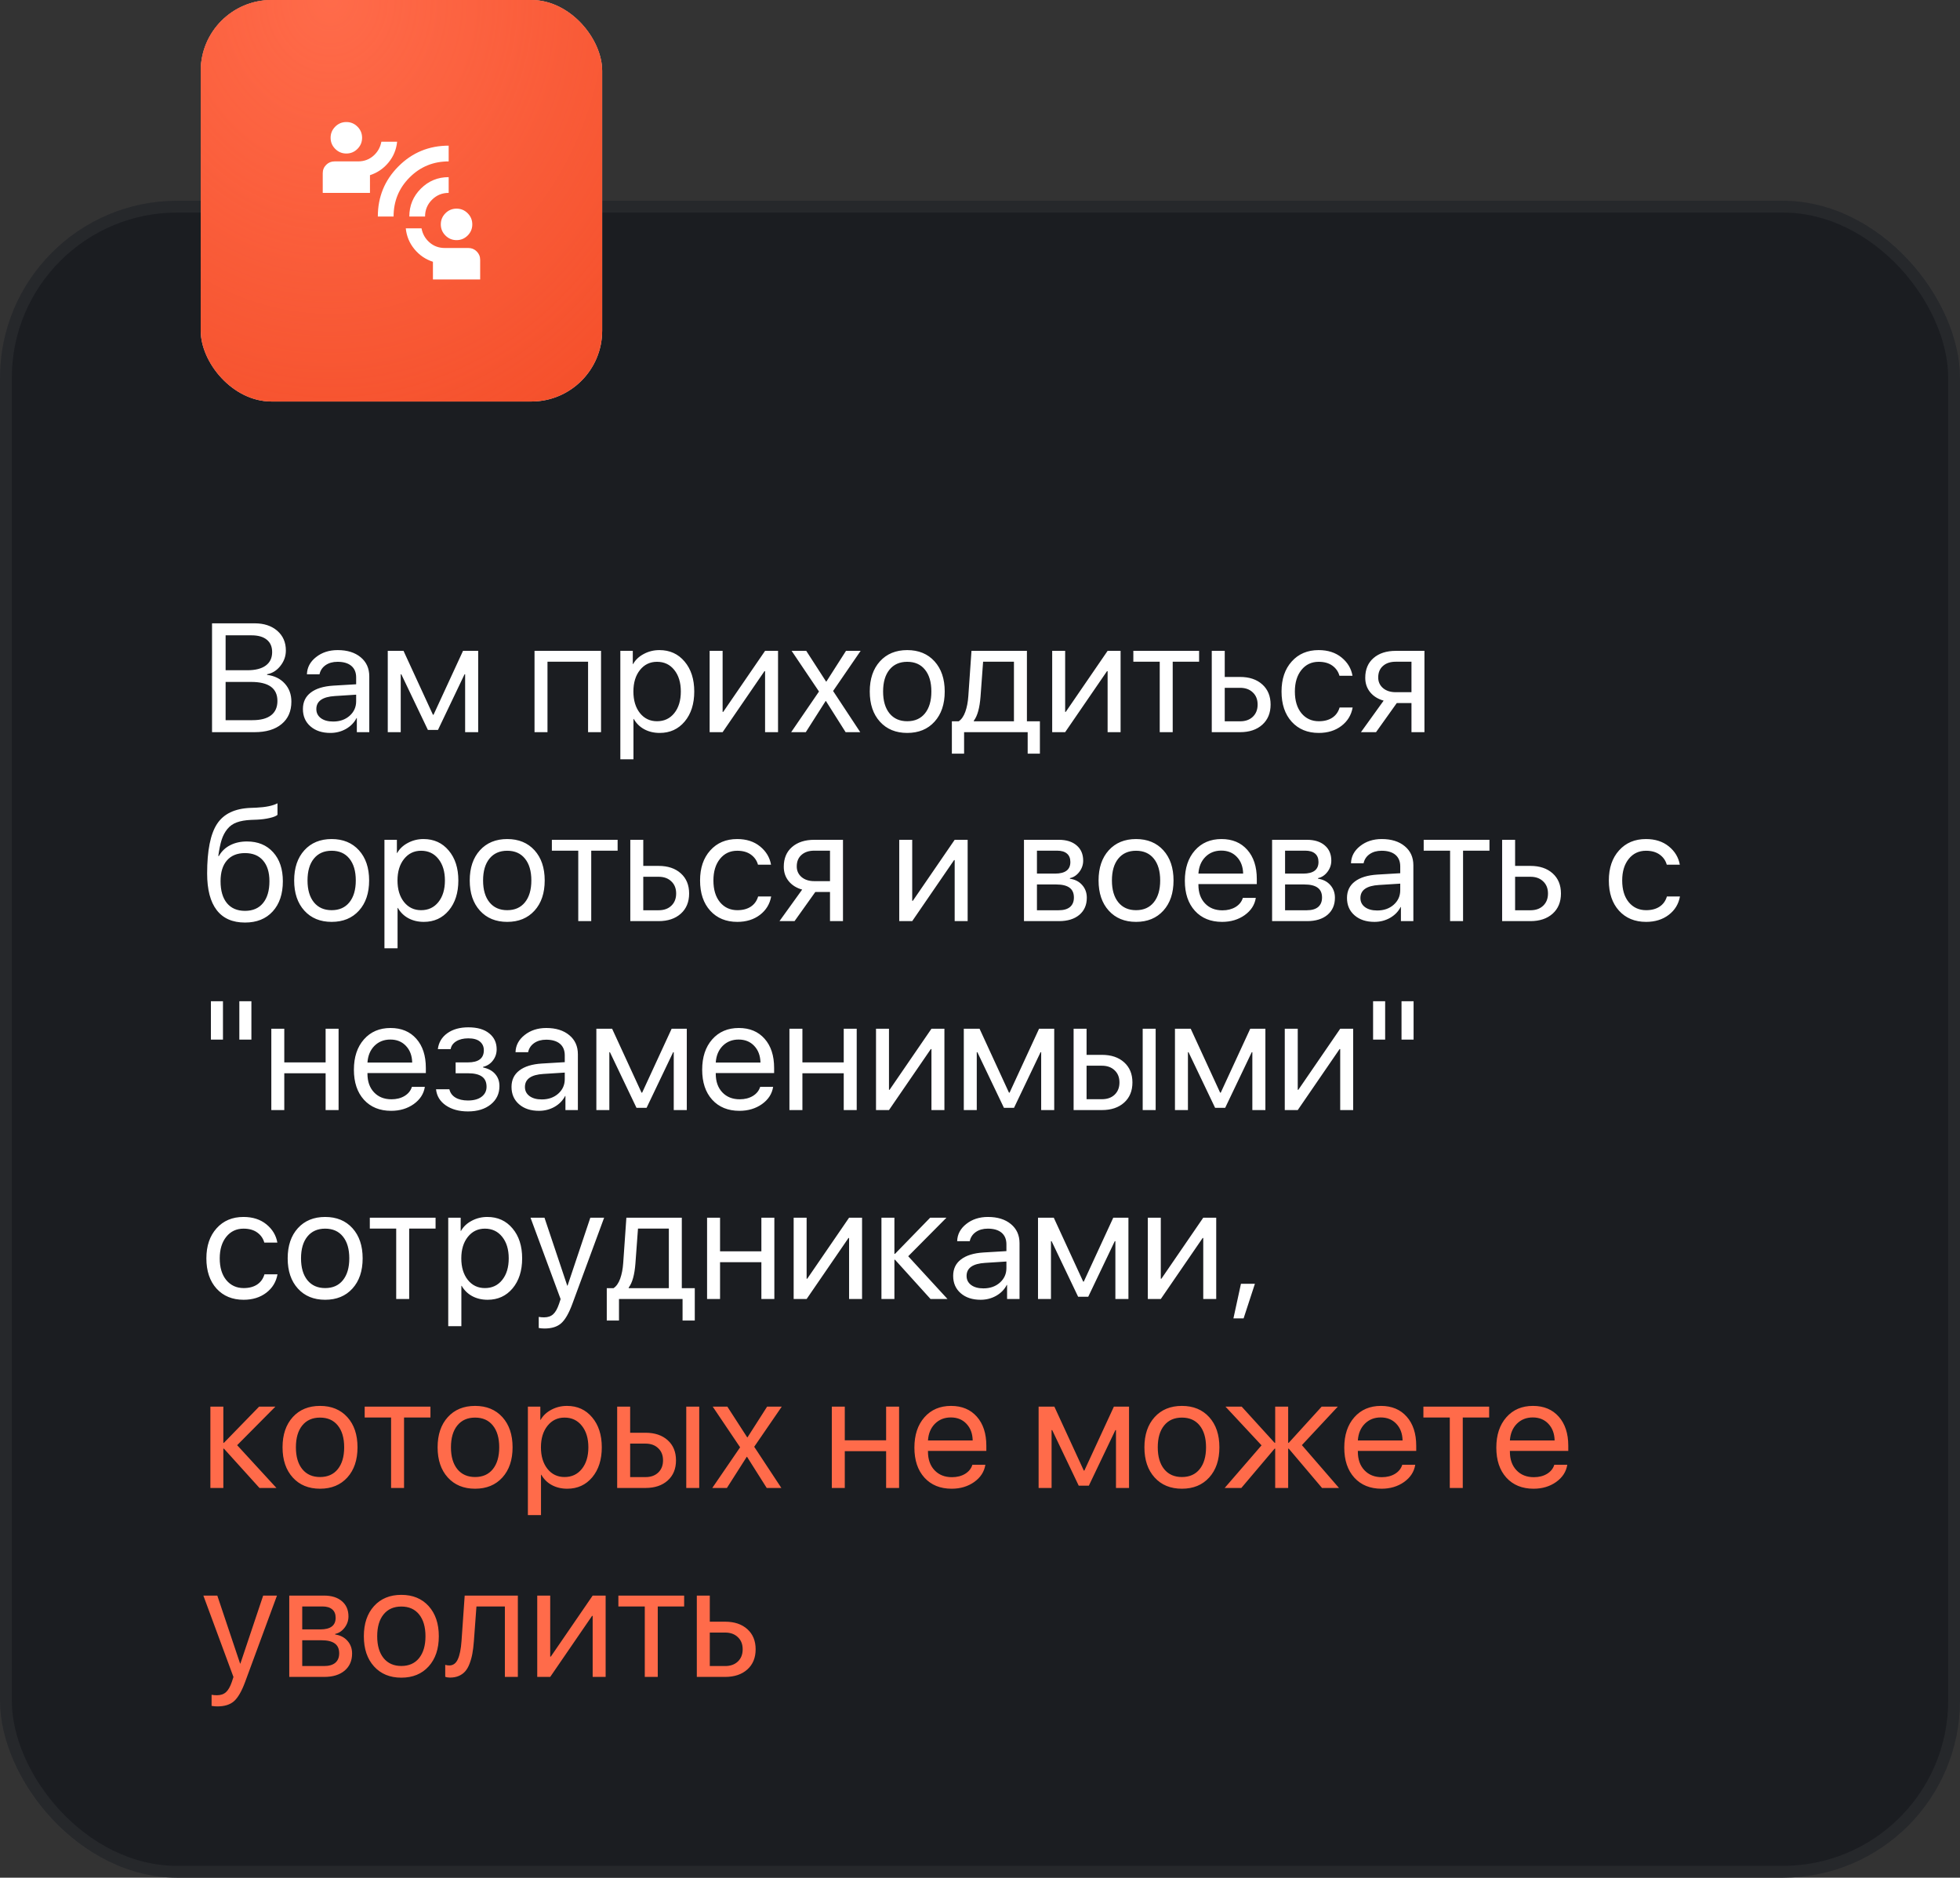
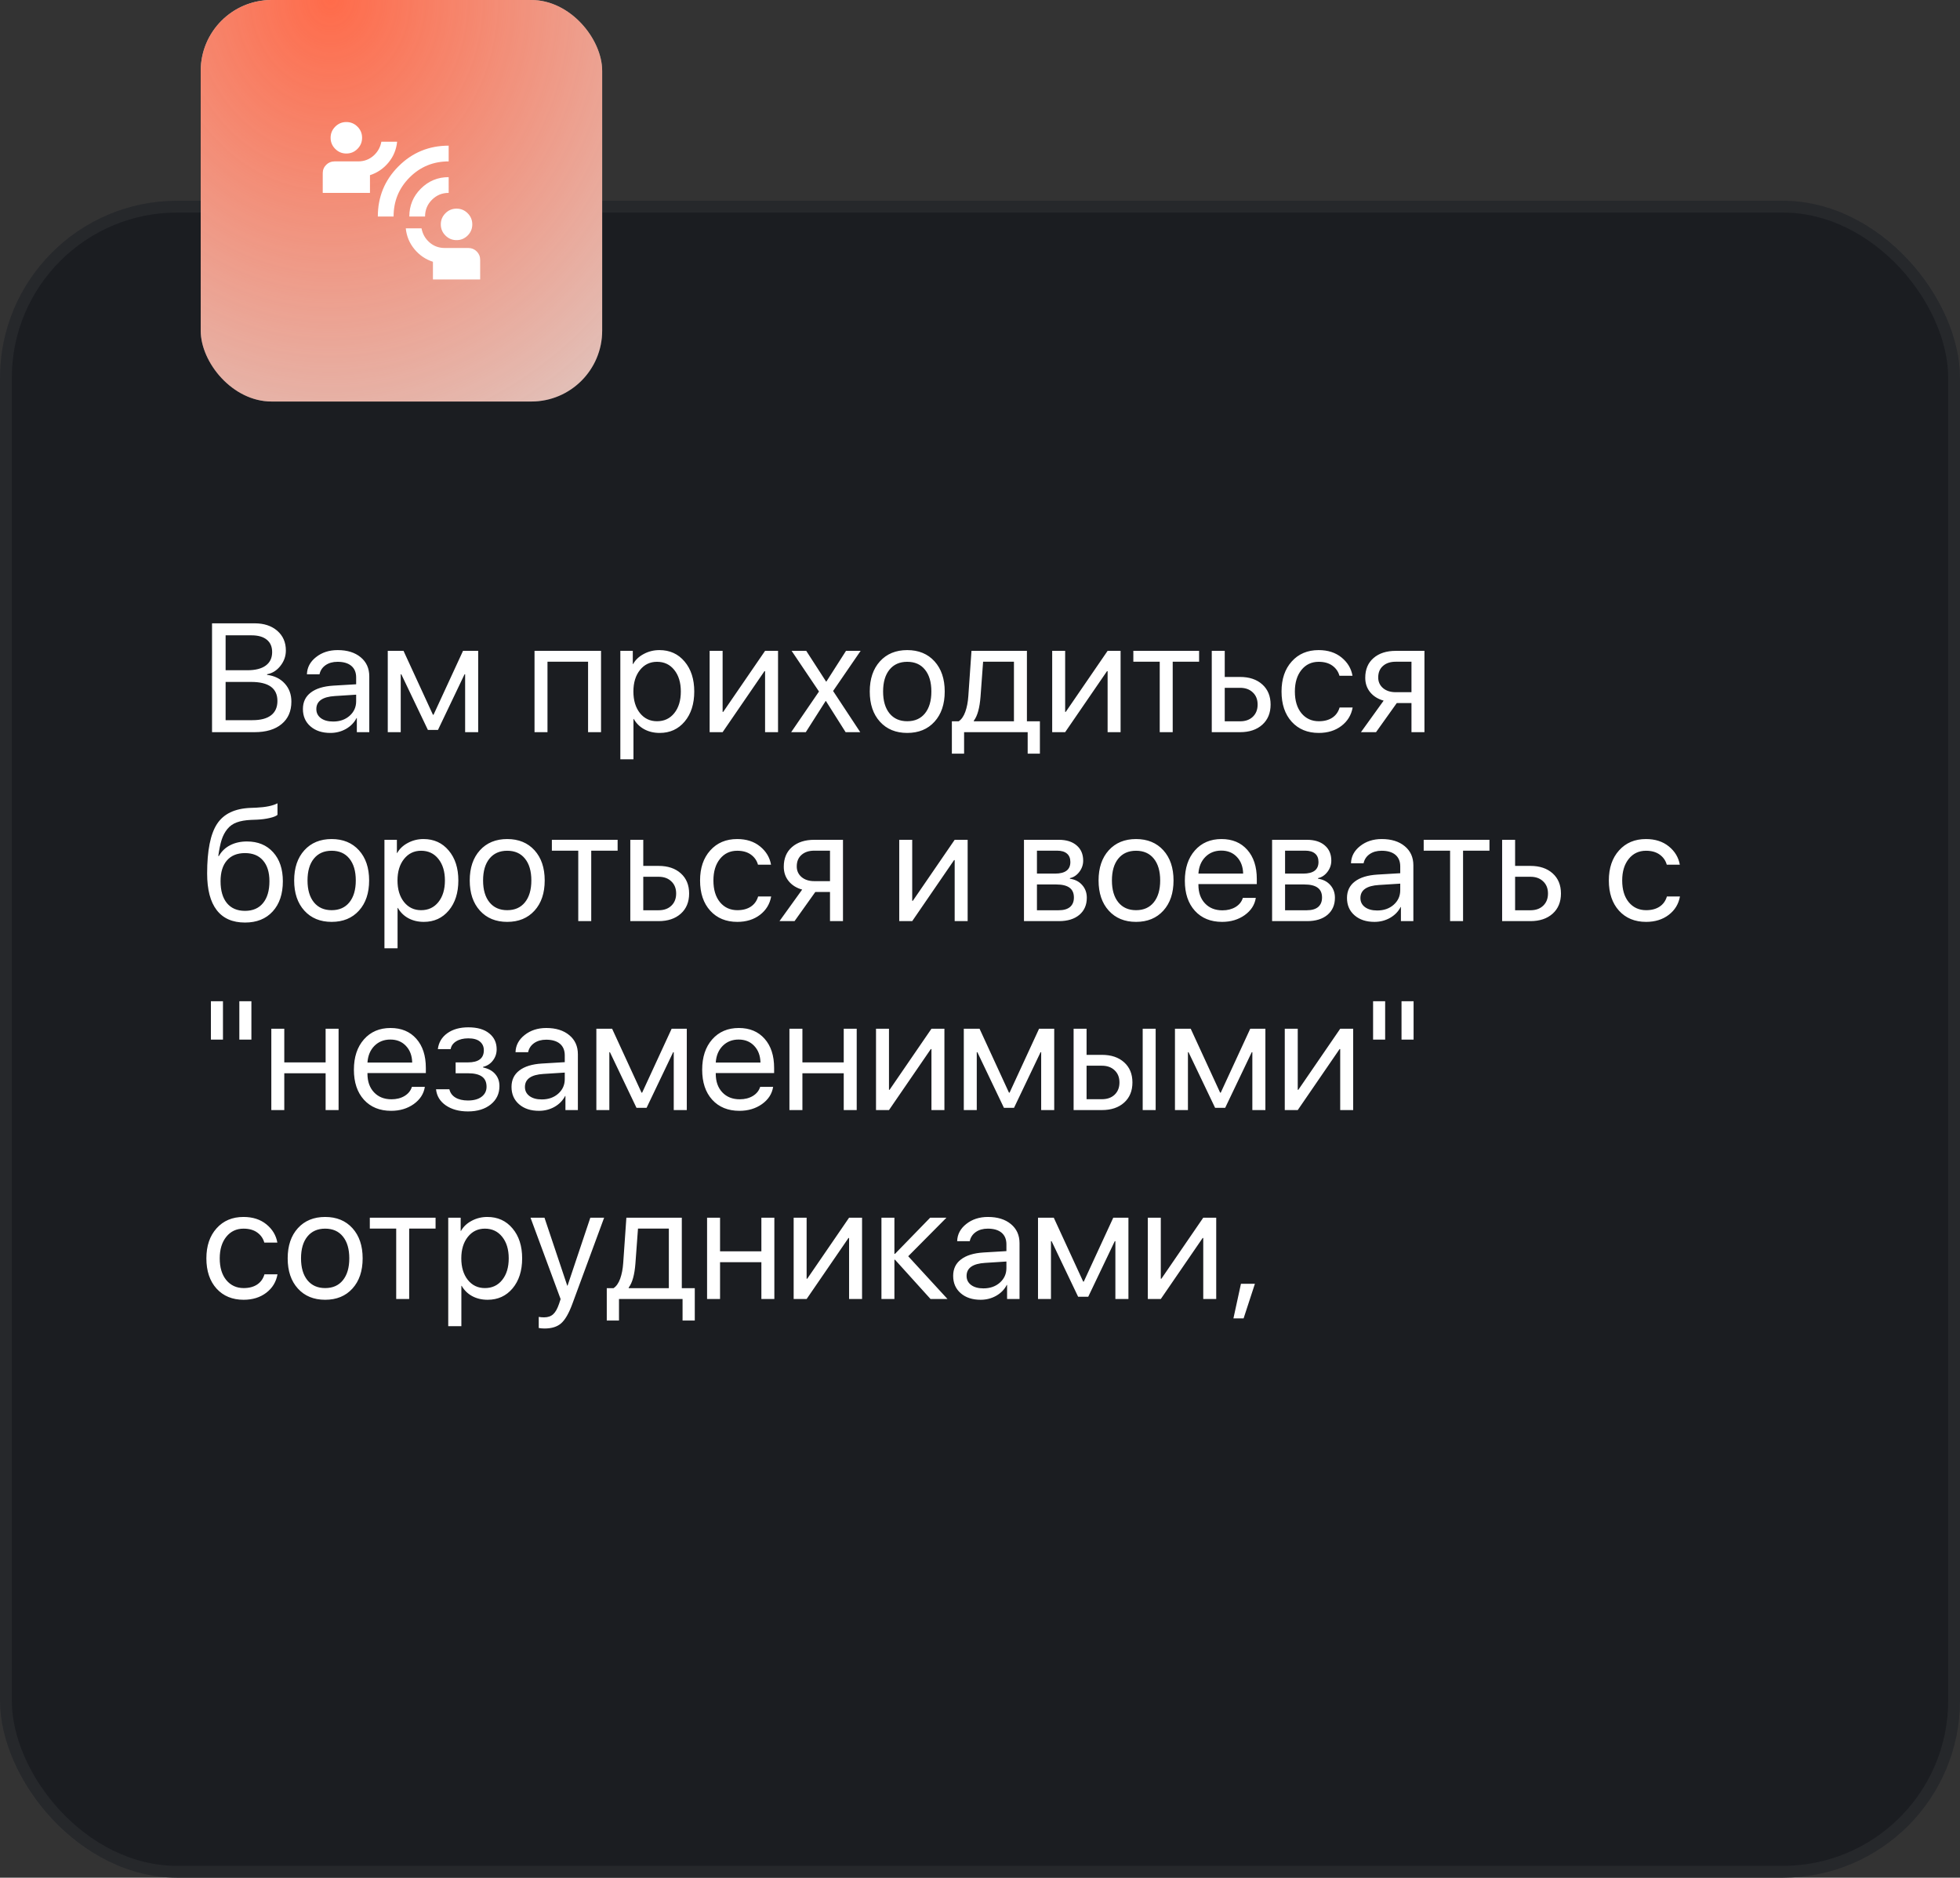
<svg xmlns="http://www.w3.org/2000/svg" width="166" height="159" viewBox="0 0 166 159" fill="none">
  <rect x="0" y="0" width="166" height="159" fill="#333333" stroke="none" />
  <rect y="17" width="166" height="142" rx="15" fill="#1B1D21" />
  <rect x="0.5" y="17.5" width="165" height="141" rx="14.5" stroke="white" stroke-opacity="0.05" />
  <path d="M21.554 62H17.958V52.783H21.567C22.359 52.783 22.998 52.994 23.483 53.415C23.969 53.837 24.211 54.393 24.211 55.082C24.211 55.564 24.056 56 23.745 56.392C23.439 56.779 23.064 57.014 22.621 57.094V57.146C23.247 57.227 23.745 57.471 24.116 57.88C24.49 58.289 24.678 58.8 24.678 59.413C24.678 60.226 24.401 60.861 23.847 61.316C23.298 61.772 22.534 62 21.554 62ZM19.108 53.799V56.756H20.947C21.629 56.756 22.148 56.624 22.506 56.36C22.868 56.096 23.049 55.715 23.049 55.217C23.049 54.761 22.898 54.412 22.595 54.169C22.293 53.922 21.863 53.799 21.305 53.799H19.108ZM19.108 60.984H21.382C22.076 60.984 22.602 60.846 22.959 60.569C23.317 60.292 23.496 59.888 23.496 59.356C23.496 58.282 22.755 57.746 21.273 57.746H19.108V60.984ZM28.216 61.099C28.778 61.099 29.242 60.938 29.609 60.614C29.979 60.286 30.164 59.875 30.164 59.381V58.825L28.363 58.94C27.316 59.004 26.792 59.373 26.792 60.045C26.792 60.365 26.92 60.62 27.175 60.812C27.435 61.004 27.782 61.099 28.216 61.099ZM27.98 62.064C27.282 62.064 26.72 61.879 26.294 61.508C25.868 61.138 25.655 60.648 25.655 60.039C25.655 59.447 25.876 58.983 26.319 58.647C26.762 58.306 27.401 58.11 28.235 58.059L30.164 57.944V57.369C30.164 56.943 30.028 56.615 29.756 56.386C29.483 56.156 29.093 56.041 28.587 56.041C28.186 56.041 27.848 56.136 27.571 56.328C27.299 56.52 27.128 56.777 27.06 57.101H25.994C26.011 56.522 26.268 56.036 26.766 55.645C27.265 55.248 27.876 55.05 28.599 55.05C29.413 55.05 30.062 55.253 30.548 55.657C31.033 56.058 31.276 56.596 31.276 57.273V62H30.222V60.806H30.196C30 61.189 29.702 61.495 29.302 61.725C28.902 61.951 28.461 62.064 27.98 62.064ZM33.939 62H32.841V55.114H34.176L36.667 60.525H36.718L39.215 55.114H40.499V62H39.394V57.101H39.343L37.095 61.808H36.239L33.99 57.101H33.939V62ZM49.806 62V56.034H46.369V62H45.271V55.114H50.904V62H49.806ZM55.848 55.05C56.73 55.05 57.441 55.374 57.982 56.021C58.527 56.664 58.799 57.51 58.799 58.557C58.799 59.605 58.529 60.452 57.988 61.099C57.447 61.742 56.742 62.064 55.874 62.064C55.388 62.064 54.954 61.962 54.571 61.757C54.192 61.553 53.894 61.261 53.676 60.882H53.651V64.299H52.539V55.114H53.593V56.232H53.619C53.819 55.874 54.121 55.589 54.526 55.376C54.931 55.159 55.371 55.05 55.848 55.05ZM55.644 61.074C56.253 61.074 56.74 60.846 57.106 60.39C57.477 59.931 57.662 59.319 57.662 58.557C57.662 57.799 57.477 57.19 57.106 56.73C56.74 56.27 56.253 56.041 55.644 56.041C55.052 56.041 54.571 56.273 54.2 56.737C53.83 57.201 53.645 57.808 53.645 58.557C53.645 59.307 53.828 59.913 54.194 60.378C54.564 60.842 55.048 61.074 55.644 61.074ZM61.201 62H60.102V55.114H61.201V60.282H61.252L64.797 55.114H65.895V62H64.797V56.833H64.746L61.201 62ZM69.951 59.362H69.926L68.246 62H67.007L69.364 58.557L67.045 55.114H68.284L69.964 57.714H69.99L71.651 55.114H72.89L70.558 58.513L72.858 62H71.619L69.951 59.362ZM79.149 61.112C78.575 61.747 77.804 62.064 76.837 62.064C75.871 62.064 75.1 61.747 74.525 61.112C73.95 60.478 73.663 59.626 73.663 58.557C73.663 57.488 73.95 56.637 74.525 56.002C75.1 55.368 75.871 55.05 76.837 55.05C77.804 55.05 78.575 55.368 79.149 56.002C79.724 56.637 80.012 57.488 80.012 58.557C80.012 59.626 79.724 60.478 79.149 61.112ZM76.837 61.074C77.48 61.074 77.981 60.852 78.338 60.41C78.7 59.962 78.881 59.345 78.881 58.557C78.881 57.765 78.7 57.148 78.338 56.705C77.981 56.262 77.48 56.041 76.837 56.041C76.194 56.041 75.692 56.264 75.33 56.711C74.972 57.154 74.793 57.769 74.793 58.557C74.793 59.345 74.974 59.962 75.336 60.41C75.698 60.852 76.198 61.074 76.837 61.074ZM85.875 61.08V56.034H83.263L83.046 58.979C82.973 59.945 82.784 60.629 82.477 61.029V61.08H85.875ZM81.653 63.82H80.618V61.08H81.193C81.432 60.923 81.619 60.654 81.755 60.275C81.892 59.892 81.977 59.451 82.011 58.953L82.279 55.114H86.974V61.08H88.073V63.82H87.038V62H81.653V63.82ZM90.212 62H89.114V55.114H90.212V60.282H90.263L93.808 55.114H94.907V62H93.808V56.833H93.757L90.212 62ZM101.556 55.114V56.034H99.321V62H98.222V56.034H95.987V55.114H101.556ZM105.025 58.244H103.728V61.08H105.025C105.476 61.08 105.836 60.953 106.104 60.697C106.377 60.437 106.513 60.092 106.513 59.662C106.513 59.232 106.377 58.889 106.104 58.634C105.836 58.374 105.476 58.244 105.025 58.244ZM102.629 62V55.114H103.728V57.324H105.025C105.813 57.324 106.441 57.535 106.909 57.957C107.377 58.378 107.612 58.947 107.612 59.662C107.612 60.378 107.377 60.946 106.909 61.368C106.441 61.789 105.813 62 105.025 62H102.629ZM114.548 57.222H113.443C113.345 56.869 113.145 56.584 112.843 56.366C112.541 56.149 112.155 56.041 111.687 56.041C111.082 56.041 110.595 56.27 110.224 56.73C109.854 57.19 109.668 57.799 109.668 58.557C109.668 59.332 109.854 59.945 110.224 60.397C110.599 60.848 111.091 61.074 111.7 61.074C112.155 61.074 112.534 60.974 112.837 60.774C113.139 60.574 113.345 60.286 113.456 59.911H114.561C114.446 60.554 114.129 61.074 113.609 61.47C113.09 61.866 112.451 62.064 111.693 62.064C110.739 62.064 109.975 61.749 109.4 61.118C108.825 60.484 108.538 59.63 108.538 58.557C108.538 57.501 108.825 56.654 109.4 56.015C109.975 55.372 110.735 55.05 111.68 55.05C112.464 55.05 113.111 55.259 113.622 55.676C114.133 56.094 114.442 56.609 114.548 57.222ZM118.215 58.615H119.543V56.034H118.215C117.759 56.034 117.397 56.153 117.129 56.392C116.861 56.626 116.726 56.952 116.726 57.369C116.726 57.735 116.863 58.036 117.135 58.27C117.408 58.5 117.768 58.615 118.215 58.615ZM119.543 62V59.535H118.298L116.541 62H115.264L117.186 59.33C116.701 59.194 116.32 58.955 116.043 58.615C115.766 58.274 115.628 57.867 115.628 57.395C115.628 56.688 115.86 56.132 116.324 55.728C116.792 55.319 117.423 55.114 118.215 55.114H120.642V62H119.543ZM20.749 78.121C19.693 78.121 18.895 77.77 18.354 77.067C17.813 76.365 17.543 75.33 17.543 73.963C17.543 72.026 17.822 70.629 18.38 69.773C18.938 68.917 19.883 68.464 21.216 68.412L21.707 68.393C22.508 68.355 23.106 68.231 23.502 68.023V69C23.392 69.102 23.17 69.192 22.838 69.268C22.51 69.345 22.15 69.392 21.759 69.409L21.26 69.428C20.779 69.449 20.377 69.52 20.053 69.639C19.734 69.754 19.468 69.941 19.255 70.201C19.046 70.457 18.884 70.763 18.769 71.121C18.659 71.474 18.565 71.93 18.488 72.488H18.539C18.765 72.087 19.082 71.783 19.491 71.574C19.904 71.361 20.379 71.255 20.916 71.255C21.844 71.255 22.583 71.559 23.132 72.168C23.681 72.773 23.956 73.591 23.956 74.621C23.956 75.703 23.668 76.556 23.094 77.182C22.523 77.808 21.742 78.121 20.749 78.121ZM19.216 76.473C19.578 76.912 20.089 77.131 20.749 77.131C21.409 77.131 21.918 76.912 22.276 76.473C22.638 76.035 22.819 75.417 22.819 74.621C22.819 73.863 22.638 73.278 22.276 72.865C21.918 72.447 21.409 72.239 20.749 72.239C20.089 72.239 19.578 72.447 19.216 72.865C18.859 73.278 18.68 73.863 18.68 74.621C18.68 75.417 18.859 76.035 19.216 76.473ZM30.401 77.112C29.826 77.747 29.055 78.064 28.088 78.064C27.122 78.064 26.351 77.747 25.776 77.112C25.201 76.478 24.914 75.626 24.914 74.557C24.914 73.488 25.201 72.637 25.776 72.002C26.351 71.368 27.122 71.05 28.088 71.05C29.055 71.05 29.826 71.368 30.401 72.002C30.976 72.637 31.263 73.488 31.263 74.557C31.263 75.626 30.976 76.478 30.401 77.112ZM28.088 77.074C28.732 77.074 29.232 76.852 29.59 76.409C29.951 75.962 30.133 75.345 30.133 74.557C30.133 73.765 29.951 73.148 29.59 72.705C29.232 72.262 28.732 72.041 28.088 72.041C27.445 72.041 26.943 72.264 26.581 72.711C26.223 73.154 26.045 73.769 26.045 74.557C26.045 75.345 26.226 75.962 26.587 76.409C26.949 76.852 27.45 77.074 28.088 77.074ZM35.868 71.05C36.75 71.05 37.461 71.374 38.002 72.021C38.547 72.664 38.819 73.51 38.819 74.557C38.819 75.605 38.549 76.452 38.008 77.099C37.467 77.742 36.763 78.064 35.894 78.064C35.408 78.064 34.974 77.962 34.591 77.757C34.212 77.553 33.914 77.261 33.697 76.882H33.671V80.299H32.56V71.114H33.614V72.232H33.639C33.839 71.874 34.142 71.589 34.546 71.376C34.951 71.159 35.392 71.05 35.868 71.05ZM35.664 77.074C36.273 77.074 36.761 76.846 37.127 76.39C37.497 75.93 37.682 75.319 37.682 74.557C37.682 73.799 37.497 73.19 37.127 72.73C36.761 72.27 36.273 72.041 35.664 72.041C35.072 72.041 34.591 72.273 34.22 72.737C33.85 73.201 33.665 73.808 33.665 74.557C33.665 75.307 33.848 75.913 34.214 76.378C34.584 76.842 35.068 77.074 35.664 77.074ZM45.271 77.112C44.696 77.747 43.925 78.064 42.958 78.064C41.992 78.064 41.221 77.747 40.646 77.112C40.071 76.478 39.784 75.626 39.784 74.557C39.784 73.488 40.071 72.637 40.646 72.002C41.221 71.368 41.992 71.05 42.958 71.05C43.925 71.05 44.696 71.368 45.271 72.002C45.846 72.637 46.133 73.488 46.133 74.557C46.133 75.626 45.846 76.478 45.271 77.112ZM42.958 77.074C43.601 77.074 44.102 76.852 44.459 76.409C44.821 75.962 45.002 75.345 45.002 74.557C45.002 73.765 44.821 73.148 44.459 72.705C44.102 72.262 43.601 72.041 42.958 72.041C42.315 72.041 41.813 72.264 41.451 72.711C41.093 73.154 40.914 73.769 40.914 74.557C40.914 75.345 41.095 75.962 41.457 76.409C41.819 76.852 42.32 77.074 42.958 77.074ZM52.309 71.114V72.034H50.074V78H48.975V72.034H46.74V71.114H52.309ZM55.778 74.244H54.481V77.08H55.778C56.229 77.08 56.589 76.953 56.857 76.697C57.13 76.437 57.266 76.092 57.266 75.662C57.266 75.232 57.13 74.889 56.857 74.634C56.589 74.374 56.229 74.244 55.778 74.244ZM53.383 78V71.114H54.481V73.324H55.778C56.566 73.324 57.194 73.535 57.662 73.957C58.131 74.378 58.365 74.947 58.365 75.662C58.365 76.378 58.131 76.946 57.662 77.368C57.194 77.789 56.566 78 55.778 78H53.383ZM65.302 73.222H64.197C64.099 72.869 63.898 72.584 63.596 72.366C63.294 72.149 62.908 72.041 62.44 72.041C61.835 72.041 61.348 72.27 60.977 72.73C60.607 73.19 60.422 73.799 60.422 74.557C60.422 75.332 60.607 75.945 60.977 76.397C61.352 76.848 61.844 77.074 62.453 77.074C62.908 77.074 63.287 76.974 63.59 76.774C63.892 76.573 64.099 76.286 64.209 75.911H65.314C65.199 76.554 64.882 77.074 64.363 77.47C63.843 77.866 63.204 78.064 62.446 78.064C61.492 78.064 60.728 77.749 60.153 77.118C59.578 76.484 59.291 75.63 59.291 74.557C59.291 73.501 59.578 72.654 60.153 72.015C60.728 71.372 61.488 71.05 62.434 71.05C63.217 71.05 63.864 71.259 64.375 71.677C64.886 72.094 65.195 72.609 65.302 73.222ZM68.968 74.615H70.296V72.034H68.968C68.512 72.034 68.15 72.153 67.882 72.392C67.614 72.626 67.48 72.952 67.48 73.369C67.48 73.735 67.616 74.036 67.888 74.27C68.161 74.5 68.521 74.615 68.968 74.615ZM70.296 78V75.534H69.051L67.294 78H66.017L67.939 75.33C67.454 75.194 67.073 74.955 66.796 74.615C66.519 74.274 66.381 73.867 66.381 73.395C66.381 72.688 66.613 72.132 67.077 71.728C67.546 71.319 68.176 71.114 68.968 71.114H71.395V78H70.296ZM77.259 78H76.16V71.114H77.259V76.282H77.31L80.855 71.114H81.954V78H80.855V72.833H80.804L77.259 78ZM89.535 72.034H87.823V73.976H89.356C90.221 73.976 90.653 73.648 90.653 72.992C90.653 72.681 90.557 72.445 90.366 72.283C90.174 72.117 89.897 72.034 89.535 72.034ZM89.452 74.896H87.823V77.08H89.663C90.08 77.08 90.4 76.989 90.621 76.806C90.843 76.618 90.953 76.35 90.953 76.001C90.953 75.626 90.83 75.349 90.583 75.17C90.336 74.987 89.959 74.896 89.452 74.896ZM86.725 78V71.114H89.676C90.315 71.114 90.817 71.272 91.183 71.587C91.554 71.902 91.739 72.332 91.739 72.877C91.739 73.227 91.63 73.544 91.413 73.829C91.196 74.114 90.93 74.291 90.615 74.359V74.41C91.045 74.47 91.39 74.647 91.65 74.94C91.914 75.234 92.046 75.594 92.046 76.02C92.046 76.629 91.835 77.112 91.413 77.47C90.992 77.823 90.417 78 89.689 78H86.725ZM98.529 77.112C97.954 77.747 97.183 78.064 96.216 78.064C95.25 78.064 94.479 77.747 93.904 77.112C93.329 76.478 93.042 75.626 93.042 74.557C93.042 73.488 93.329 72.637 93.904 72.002C94.479 71.368 95.25 71.05 96.216 71.05C97.183 71.05 97.954 71.368 98.529 72.002C99.104 72.637 99.391 73.488 99.391 74.557C99.391 75.626 99.104 76.478 98.529 77.112ZM96.216 77.074C96.859 77.074 97.36 76.852 97.718 76.409C98.079 75.962 98.26 75.345 98.26 74.557C98.26 73.765 98.079 73.148 97.718 72.705C97.36 72.262 96.859 72.041 96.216 72.041C95.573 72.041 95.071 72.264 94.709 72.711C94.351 73.154 94.173 73.769 94.173 74.557C94.173 75.345 94.353 75.962 94.716 76.409C95.077 76.852 95.578 77.074 96.216 77.074ZM103.434 72.028C102.893 72.028 102.444 72.207 102.087 72.564C101.733 72.922 101.537 73.393 101.499 73.976H105.287C105.274 73.393 105.097 72.922 104.756 72.564C104.42 72.207 103.979 72.028 103.434 72.028ZM105.261 76.033H106.36C106.266 76.625 105.951 77.112 105.414 77.495C104.878 77.874 104.241 78.064 103.505 78.064C102.538 78.064 101.769 77.751 101.199 77.125C100.632 76.499 100.349 75.652 100.349 74.583C100.349 73.514 100.632 72.658 101.199 72.015C101.765 71.372 102.517 71.05 103.453 71.05C104.373 71.05 105.101 71.355 105.638 71.964C106.174 72.569 106.443 73.39 106.443 74.429V74.864H101.499V74.928C101.499 75.583 101.684 76.107 102.055 76.499C102.425 76.891 102.917 77.087 103.53 77.087C103.96 77.087 104.331 76.993 104.642 76.806C104.957 76.614 105.163 76.356 105.261 76.033ZM110.55 72.034H108.838V73.976H110.371C111.235 73.976 111.668 73.648 111.668 72.992C111.668 72.681 111.572 72.445 111.38 72.283C111.189 72.117 110.912 72.034 110.55 72.034ZM110.467 74.896H108.838V77.08H110.678C111.095 77.08 111.414 76.989 111.636 76.806C111.857 76.618 111.968 76.35 111.968 76.001C111.968 75.626 111.844 75.349 111.597 75.17C111.35 74.987 110.974 74.896 110.467 74.896ZM107.739 78V71.114H110.69C111.329 71.114 111.832 71.272 112.198 71.587C112.568 71.902 112.754 72.332 112.754 72.877C112.754 73.227 112.645 73.544 112.428 73.829C112.211 74.114 111.944 74.291 111.629 74.359V74.41C112.059 74.47 112.404 74.647 112.664 74.94C112.928 75.234 113.06 75.594 113.06 76.02C113.06 76.629 112.849 77.112 112.428 77.47C112.006 77.823 111.431 78 110.703 78H107.739ZM116.643 77.099C117.206 77.099 117.67 76.938 118.036 76.614C118.406 76.286 118.592 75.875 118.592 75.381V74.826L116.79 74.94C115.743 75.004 115.219 75.373 115.219 76.046C115.219 76.365 115.347 76.62 115.602 76.812C115.862 77.004 116.209 77.099 116.643 77.099ZM116.407 78.064C115.709 78.064 115.147 77.879 114.721 77.508C114.295 77.138 114.082 76.648 114.082 76.039C114.082 75.447 114.304 74.983 114.746 74.647C115.189 74.306 115.828 74.11 116.663 74.059L118.592 73.944V73.369C118.592 72.943 118.455 72.615 118.183 72.385C117.91 72.156 117.521 72.041 117.014 72.041C116.614 72.041 116.275 72.136 115.998 72.328C115.726 72.52 115.555 72.777 115.487 73.101H114.421C114.438 72.522 114.695 72.036 115.194 71.644C115.692 71.249 116.303 71.05 117.027 71.05C117.84 71.05 118.489 71.253 118.975 71.657C119.46 72.058 119.703 72.596 119.703 73.273V78H118.649V76.806H118.624C118.428 77.189 118.13 77.495 117.729 77.725C117.329 77.951 116.888 78.064 116.407 78.064ZM126.148 71.114V72.034H123.912V78H122.814V72.034H120.578V71.114H126.148ZM129.616 74.244H128.32V77.08H129.616C130.068 77.08 130.427 76.953 130.696 76.697C130.968 76.437 131.105 76.092 131.105 75.662C131.105 75.232 130.968 74.889 130.696 74.634C130.427 74.374 130.068 74.244 129.616 74.244ZM127.221 78V71.114H128.32V73.324H129.616C130.404 73.324 131.032 73.535 131.501 73.957C131.969 74.378 132.203 74.947 132.203 75.662C132.203 76.378 131.969 76.946 131.501 77.368C131.032 77.789 130.404 78 129.616 78H127.221ZM142.27 73.222H141.165C141.067 72.869 140.867 72.584 140.564 72.366C140.262 72.149 139.877 72.041 139.408 72.041C138.803 72.041 138.316 72.27 137.945 72.73C137.575 73.19 137.39 73.799 137.39 74.557C137.39 75.332 137.575 75.945 137.945 76.397C138.32 76.848 138.812 77.074 139.421 77.074C139.877 77.074 140.256 76.974 140.558 76.774C140.86 76.573 141.067 76.286 141.177 75.911H142.282C142.167 76.554 141.85 77.074 141.331 77.47C140.811 77.866 140.172 78.064 139.415 78.064C138.461 78.064 137.696 77.749 137.121 77.118C136.547 76.484 136.259 75.63 136.259 74.557C136.259 73.501 136.547 72.654 137.121 72.015C137.696 71.372 138.456 71.05 139.402 71.05C140.185 71.05 140.833 71.259 141.344 71.677C141.855 72.094 142.163 72.609 142.27 73.222ZM18.884 88.034H17.862V84.783H18.884V88.034ZM21.292 88.034H20.27V84.783H21.292V88.034ZM27.578 94V90.883H24.077V94H22.979V87.114H24.077V89.963H27.578V87.114H28.676V94H27.578ZM33.058 88.028C32.517 88.028 32.068 88.207 31.71 88.564C31.357 88.922 31.161 89.393 31.122 89.976H34.91C34.898 89.393 34.721 88.922 34.38 88.564C34.044 88.207 33.603 88.028 33.058 88.028ZM34.885 92.033H35.983C35.89 92.625 35.575 93.112 35.038 93.495C34.502 93.874 33.865 94.064 33.128 94.064C32.162 94.064 31.393 93.751 30.822 93.125C30.256 92.499 29.973 91.652 29.973 90.583C29.973 89.514 30.256 88.658 30.822 88.015C31.389 87.372 32.14 87.05 33.077 87.05C33.997 87.05 34.725 87.355 35.262 87.964C35.798 88.569 36.066 89.39 36.066 90.429V90.864H31.122V90.928C31.122 91.583 31.308 92.107 31.678 92.499C32.049 92.891 32.541 93.087 33.154 93.087C33.584 93.087 33.954 92.993 34.265 92.806C34.58 92.614 34.787 92.356 34.885 92.033ZM39.631 94.115C38.881 94.115 38.257 93.945 37.759 93.604C37.265 93.263 36.988 92.808 36.929 92.237H38.059C38.127 92.539 38.298 92.774 38.57 92.94C38.847 93.106 39.2 93.189 39.631 93.189C40.129 93.189 40.516 93.082 40.793 92.869C41.07 92.656 41.208 92.376 41.208 92.026C41.208 91.635 41.078 91.347 40.819 91.164C40.559 90.977 40.163 90.883 39.631 90.883H38.589V89.963H39.631C40.529 89.963 40.978 89.62 40.978 88.935C40.978 88.628 40.868 88.383 40.646 88.2C40.425 88.017 40.097 87.926 39.663 87.926C39.249 87.926 38.909 88.009 38.641 88.175C38.372 88.341 38.215 88.562 38.168 88.839H37.082C37.154 88.273 37.423 87.823 37.887 87.491C38.351 87.159 38.943 86.993 39.663 86.993C40.425 86.993 41.014 87.163 41.432 87.504C41.853 87.84 42.064 88.29 42.064 88.852C42.064 89.21 41.958 89.527 41.745 89.803C41.536 90.08 41.259 90.259 40.914 90.34V90.391C41.366 90.489 41.709 90.676 41.943 90.953C42.181 91.226 42.3 91.564 42.3 91.969C42.3 92.608 42.056 93.125 41.566 93.521C41.076 93.917 40.431 94.115 39.631 94.115ZM45.884 93.099C46.446 93.099 46.91 92.938 47.276 92.614C47.647 92.286 47.832 91.875 47.832 91.381V90.826L46.031 90.94C44.983 91.004 44.459 91.373 44.459 92.046C44.459 92.365 44.587 92.62 44.843 92.812C45.102 93.004 45.45 93.099 45.884 93.099ZM45.648 94.064C44.949 94.064 44.387 93.879 43.961 93.508C43.535 93.138 43.322 92.648 43.322 92.039C43.322 91.447 43.544 90.983 43.987 90.647C44.43 90.306 45.068 90.11 45.903 90.059L47.832 89.944V89.369C47.832 88.943 47.696 88.615 47.423 88.385C47.151 88.156 46.761 88.041 46.254 88.041C45.854 88.041 45.516 88.136 45.239 88.328C44.966 88.52 44.796 88.777 44.728 89.101H43.661C43.678 88.522 43.936 88.036 44.434 87.644C44.932 87.249 45.543 87.05 46.267 87.05C47.08 87.05 47.73 87.253 48.215 87.657C48.701 88.058 48.943 88.596 48.943 89.273V94H47.889V92.806H47.864C47.668 93.189 47.37 93.495 46.97 93.725C46.569 93.951 46.129 94.064 45.648 94.064ZM51.607 94H50.508V87.114H51.843L54.334 92.525H54.386L56.883 87.114H58.167V94H57.062V89.101H57.011L54.762 93.808H53.906L51.658 89.101H51.607V94ZM62.555 88.028C62.014 88.028 61.565 88.207 61.207 88.564C60.854 88.922 60.658 89.393 60.62 89.976H64.407C64.394 89.393 64.218 88.922 63.877 88.564C63.541 88.207 63.1 88.028 62.555 88.028ZM64.382 92.033H65.48C65.387 92.625 65.072 93.112 64.535 93.495C63.998 93.874 63.362 94.064 62.625 94.064C61.659 94.064 60.89 93.751 60.319 93.125C59.753 92.499 59.47 91.652 59.47 90.583C59.47 89.514 59.753 88.658 60.319 88.015C60.886 87.372 61.637 87.05 62.574 87.05C63.494 87.05 64.222 87.355 64.759 87.964C65.295 88.569 65.563 89.39 65.563 90.429V90.864H60.62V90.928C60.62 91.583 60.805 92.107 61.175 92.499C61.546 92.891 62.038 93.087 62.651 93.087C63.081 93.087 63.451 92.993 63.762 92.806C64.077 92.614 64.284 92.356 64.382 92.033ZM71.459 94V90.883H67.959V94H66.86V87.114H67.959V89.963H71.459V87.114H72.558V94H71.459ZM75.291 94H74.193V87.114H75.291V92.282H75.343L78.888 87.114H79.986V94H78.888V88.833H78.836L75.291 94ZM82.726 94H81.628V87.114H82.963L85.454 92.525H85.505L88.002 87.114H89.286V94H88.181V89.101H88.13L85.882 93.808H85.026L82.777 89.101H82.726V94ZM96.779 94V87.114H97.877V94H96.779ZM93.323 90.244H92.026V93.08H93.323C93.774 93.08 94.134 92.953 94.403 92.697C94.675 92.437 94.811 92.092 94.811 91.662C94.811 91.232 94.675 90.889 94.403 90.634C94.134 90.374 93.774 90.244 93.323 90.244ZM90.928 94V87.114H92.026V89.324H93.323C94.111 89.324 94.739 89.535 95.207 89.957C95.676 90.378 95.91 90.947 95.91 91.662C95.91 92.378 95.676 92.946 95.207 93.368C94.739 93.789 94.111 94 93.323 94H90.928ZM100.611 94H99.512V87.114H100.847L103.338 92.525H103.39L105.887 87.114H107.171V94H106.066V89.101H106.015L103.766 93.808H102.911L100.662 89.101H100.611V94ZM109.911 94H108.812V87.114H109.911V92.282H109.962L113.507 87.114H114.606V94H113.507V88.833H113.456L109.911 94ZM117.314 88.034H116.292V84.783H117.314V88.034ZM119.722 88.034H118.7V84.783H119.722V88.034ZM23.49 105.222H22.385C22.287 104.869 22.087 104.583 21.784 104.366C21.482 104.149 21.096 104.041 20.628 104.041C20.023 104.041 19.536 104.271 19.165 104.73C18.795 105.19 18.61 105.799 18.61 106.557C18.61 107.332 18.795 107.945 19.165 108.397C19.54 108.848 20.032 109.074 20.641 109.074C21.096 109.074 21.475 108.974 21.778 108.774C22.08 108.573 22.287 108.286 22.397 107.911H23.502C23.387 108.554 23.07 109.074 22.551 109.47C22.031 109.866 21.392 110.064 20.634 110.064C19.681 110.064 18.916 109.749 18.341 109.119C17.767 108.484 17.479 107.63 17.479 106.557C17.479 105.501 17.767 104.654 18.341 104.015C18.916 103.372 19.676 103.051 20.622 103.051C21.405 103.051 22.052 103.259 22.563 103.676C23.074 104.094 23.383 104.609 23.49 105.222ZM29.851 109.112C29.277 109.747 28.506 110.064 27.539 110.064C26.573 110.064 25.802 109.747 25.227 109.112C24.652 108.478 24.365 107.626 24.365 106.557C24.365 105.488 24.652 104.637 25.227 104.002C25.802 103.368 26.573 103.051 27.539 103.051C28.506 103.051 29.277 103.368 29.851 104.002C30.426 104.637 30.714 105.488 30.714 106.557C30.714 107.626 30.426 108.478 29.851 109.112ZM27.539 109.074C28.182 109.074 28.683 108.852 29.04 108.41C29.402 107.962 29.583 107.345 29.583 106.557C29.583 105.765 29.402 105.148 29.04 104.705C28.683 104.262 28.182 104.041 27.539 104.041C26.896 104.041 26.394 104.264 26.032 104.711C25.674 105.154 25.495 105.769 25.495 106.557C25.495 107.345 25.676 107.962 26.038 108.41C26.4 108.852 26.901 109.074 27.539 109.074ZM36.89 103.114V104.034H34.655V110H33.556V104.034H31.321V103.114H36.89ZM41.272 103.051C42.154 103.051 42.865 103.374 43.406 104.021C43.951 104.664 44.223 105.51 44.223 106.557C44.223 107.605 43.953 108.452 43.412 109.099C42.871 109.742 42.166 110.064 41.298 110.064C40.812 110.064 40.378 109.962 39.995 109.757C39.616 109.553 39.318 109.261 39.1 108.882H39.075V112.299H37.963V103.114H39.017V104.232H39.043C39.243 103.874 39.545 103.589 39.95 103.376C40.355 103.159 40.795 103.051 41.272 103.051ZM41.068 109.074C41.677 109.074 42.164 108.846 42.53 108.39C42.901 107.93 43.086 107.319 43.086 106.557C43.086 105.799 42.901 105.19 42.53 104.73C42.164 104.271 41.677 104.041 41.068 104.041C40.476 104.041 39.995 104.273 39.624 104.737C39.254 105.201 39.069 105.808 39.069 106.557C39.069 107.307 39.252 107.913 39.618 108.378C39.988 108.842 40.472 109.074 41.068 109.074ZM46.114 112.497C45.948 112.497 45.786 112.483 45.628 112.453V111.514C45.756 111.539 45.907 111.552 46.082 111.552C46.401 111.552 46.657 111.465 46.848 111.29C47.04 111.12 47.206 110.828 47.346 110.415L47.481 110.006L44.932 103.114H46.114L48.043 108.869H48.068L49.997 103.114H51.166L48.471 110.422C48.177 111.218 47.862 111.763 47.525 112.057C47.193 112.351 46.723 112.497 46.114 112.497ZM56.647 109.08V104.034H54.034L53.817 106.979C53.745 107.945 53.555 108.629 53.248 109.029V109.08H56.647ZM52.425 111.82H51.39V109.08H51.965C52.203 108.923 52.391 108.654 52.527 108.275C52.663 107.892 52.748 107.451 52.782 106.953L53.05 103.114H57.745V109.08H58.844V111.82H57.809V110H52.425V111.82ZM64.484 110V106.883H60.984V110H59.885V103.114H60.984V105.963H64.484V103.114H65.583V110H64.484ZM68.316 110H67.218V103.114H68.316V108.282H68.368L71.912 103.114H73.011V110H71.912V104.833H71.861L68.316 110ZM76.92 106.378L80.248 110H78.811L75.802 106.672H75.751V110H74.653V103.114H75.751V106.174H75.802L78.779 103.114H80.159L76.92 106.378ZM83.288 109.099C83.85 109.099 84.315 108.938 84.681 108.614C85.051 108.286 85.237 107.875 85.237 107.381V106.825L83.435 106.94C82.388 107.004 81.864 107.373 81.864 108.045C81.864 108.365 81.992 108.62 82.247 108.812C82.507 109.004 82.854 109.099 83.288 109.099ZM83.052 110.064C82.354 110.064 81.792 109.879 81.366 109.508C80.94 109.138 80.727 108.648 80.727 108.039C80.727 107.447 80.948 106.983 81.391 106.647C81.834 106.306 82.473 106.11 83.308 106.059L85.237 105.944V105.369C85.237 104.943 85.1 104.615 84.828 104.385C84.555 104.156 84.166 104.041 83.659 104.041C83.259 104.041 82.92 104.136 82.643 104.328C82.371 104.52 82.2 104.777 82.132 105.101H81.066C81.083 104.522 81.34 104.036 81.838 103.645C82.337 103.249 82.948 103.051 83.672 103.051C84.485 103.051 85.134 103.253 85.62 103.657C86.105 104.058 86.348 104.596 86.348 105.273V110H85.294V108.806H85.269C85.073 109.189 84.775 109.495 84.374 109.725C83.974 109.951 83.533 110.064 83.052 110.064ZM89.011 110H87.913V103.114H89.248L91.739 108.525H91.79L94.287 103.114H95.571V110H94.466V105.101H94.415L92.167 109.808H91.311L89.063 105.101H89.011V110ZM98.312 110H97.213V103.114H98.312V108.282H98.363L101.908 103.114H103.006V110H101.908V104.833H101.857L98.312 110ZM105.325 111.642H104.463L105.101 108.71H106.283L105.325 111.642Z" fill="white" />
-   <path d="M20.085 122.378L23.413 126H21.976L18.967 122.672H18.916V126H17.818V119.114H18.916V122.174H18.967L21.944 119.114H23.323L20.085 122.378ZM29.417 125.112C28.842 125.747 28.072 126.064 27.105 126.064C26.138 126.064 25.367 125.747 24.793 125.112C24.218 124.478 23.93 123.626 23.93 122.557C23.93 121.488 24.218 120.637 24.793 120.002C25.367 119.368 26.138 119.051 27.105 119.051C28.072 119.051 28.842 119.368 29.417 120.002C29.992 120.637 30.279 121.488 30.279 122.557C30.279 123.626 29.992 124.478 29.417 125.112ZM27.105 125.074C27.748 125.074 28.248 124.852 28.606 124.41C28.968 123.962 29.149 123.345 29.149 122.557C29.149 121.765 28.968 121.148 28.606 120.705C28.248 120.262 27.748 120.041 27.105 120.041C26.462 120.041 25.959 120.264 25.597 120.711C25.24 121.154 25.061 121.769 25.061 122.557C25.061 123.345 25.242 123.962 25.604 124.41C25.966 124.852 26.466 125.074 27.105 125.074ZM36.456 119.114V120.034H34.22V126H33.122V120.034H30.886V119.114H36.456ZM42.55 125.112C41.975 125.747 41.204 126.064 40.237 126.064C39.271 126.064 38.5 125.747 37.925 125.112C37.35 124.478 37.063 123.626 37.063 122.557C37.063 121.488 37.35 120.637 37.925 120.002C38.5 119.368 39.271 119.051 40.237 119.051C41.204 119.051 41.975 119.368 42.55 120.002C43.124 120.637 43.412 121.488 43.412 122.557C43.412 123.626 43.124 124.478 42.55 125.112ZM40.237 125.074C40.88 125.074 41.381 124.852 41.738 124.41C42.1 123.962 42.281 123.345 42.281 122.557C42.281 121.765 42.1 121.148 41.738 120.705C41.381 120.262 40.88 120.041 40.237 120.041C39.594 120.041 39.092 120.264 38.73 120.711C38.372 121.154 38.193 121.769 38.193 122.557C38.193 123.345 38.374 123.962 38.736 124.41C39.098 124.852 39.599 125.074 40.237 125.074ZM48.017 119.051C48.899 119.051 49.61 119.374 50.151 120.021C50.696 120.664 50.968 121.51 50.968 122.557C50.968 123.605 50.698 124.452 50.157 125.099C49.616 125.742 48.911 126.064 48.043 126.064C47.557 126.064 47.123 125.962 46.74 125.757C46.361 125.553 46.063 125.261 45.846 124.882H45.82V128.299H44.709V119.114H45.763V120.232H45.788C45.988 119.874 46.291 119.589 46.695 119.376C47.1 119.159 47.54 119.051 48.017 119.051ZM47.813 125.074C48.422 125.074 48.909 124.846 49.276 124.39C49.646 123.93 49.831 123.319 49.831 122.557C49.831 121.799 49.646 121.19 49.276 120.73C48.909 120.271 48.422 120.041 47.813 120.041C47.221 120.041 46.74 120.273 46.369 120.737C45.999 121.201 45.814 121.808 45.814 122.557C45.814 123.307 45.997 123.913 46.363 124.378C46.733 124.842 47.217 125.074 47.813 125.074ZM58.122 126V119.114H59.221V126H58.122ZM54.666 122.244H53.37V125.08H54.666C55.118 125.08 55.478 124.952 55.746 124.697C56.019 124.437 56.155 124.092 56.155 123.662C56.155 123.232 56.019 122.889 55.746 122.634C55.478 122.374 55.118 122.244 54.666 122.244ZM52.271 126V119.114H53.37V121.324H54.666C55.454 121.324 56.082 121.535 56.551 121.957C57.019 122.378 57.253 122.947 57.253 123.662C57.253 124.378 57.019 124.946 56.551 125.368C56.082 125.789 55.454 126 54.666 126H52.271ZM63.27 123.362H63.245L61.565 126H60.326L62.683 122.557L60.364 119.114H61.603L63.283 121.714H63.309L64.969 119.114H66.209L63.877 122.512L66.177 126H64.937L63.27 123.362ZM75.049 126V122.883H71.548V126H70.45V119.114H71.548V121.963H75.049V119.114H76.147V126H75.049ZM80.529 120.028C79.988 120.028 79.539 120.207 79.181 120.564C78.828 120.922 78.632 121.393 78.594 121.976H82.381C82.369 121.393 82.192 120.922 81.851 120.564C81.515 120.207 81.074 120.028 80.529 120.028ZM82.356 124.033H83.454C83.361 124.625 83.046 125.112 82.509 125.495C81.973 125.874 81.336 126.064 80.599 126.064C79.633 126.064 78.864 125.751 78.293 125.125C77.727 124.499 77.444 123.652 77.444 122.583C77.444 121.514 77.727 120.658 78.293 120.015C78.86 119.372 79.611 119.051 80.548 119.051C81.468 119.051 82.196 119.355 82.733 119.964C83.269 120.569 83.537 121.39 83.537 122.429V122.864H78.594V122.928C78.594 123.583 78.779 124.107 79.149 124.499C79.52 124.891 80.012 125.087 80.625 125.087C81.055 125.087 81.425 124.993 81.736 124.806C82.051 124.614 82.258 124.356 82.356 124.033ZM89.063 126H87.964V119.114H89.299L91.79 124.525H91.841L94.339 119.114H95.623V126H94.517V121.101H94.466L92.218 125.808H91.362L89.114 121.101H89.063V126ZM102.412 125.112C101.837 125.747 101.067 126.064 100.1 126.064C99.133 126.064 98.363 125.747 97.788 125.112C97.213 124.478 96.925 123.626 96.925 122.557C96.925 121.488 97.213 120.637 97.788 120.002C98.363 119.368 99.133 119.051 100.1 119.051C101.067 119.051 101.837 119.368 102.412 120.002C102.987 120.637 103.275 121.488 103.275 122.557C103.275 123.626 102.987 124.478 102.412 125.112ZM100.1 125.074C100.743 125.074 101.243 124.852 101.601 124.41C101.963 123.962 102.144 123.345 102.144 122.557C102.144 121.765 101.963 121.148 101.601 120.705C101.243 120.262 100.743 120.041 100.1 120.041C99.457 120.041 98.955 120.264 98.593 120.711C98.235 121.154 98.056 121.769 98.056 122.557C98.056 123.345 98.237 123.962 98.599 124.41C98.961 124.852 99.461 125.074 100.1 125.074ZM110.262 122.372L113.405 126H111.968L109.151 122.672H109.1V126H108.001V122.672H107.95L105.133 126H103.722L106.845 122.391L103.792 119.114H105.165L107.95 122.174H108.001V119.114H109.1V122.174H109.151L111.936 119.114H113.303L110.262 122.372ZM116.937 120.028C116.396 120.028 115.947 120.207 115.59 120.564C115.236 120.922 115.04 121.393 115.002 121.976H118.79C118.777 121.393 118.6 120.922 118.259 120.564C117.923 120.207 117.482 120.028 116.937 120.028ZM118.764 124.033H119.863C119.769 124.625 119.454 125.112 118.917 125.495C118.381 125.874 117.744 126.064 117.008 126.064C116.041 126.064 115.272 125.751 114.702 125.125C114.135 124.499 113.852 123.652 113.852 122.583C113.852 121.514 114.135 120.658 114.702 120.015C115.268 119.372 116.02 119.051 116.956 119.051C117.876 119.051 118.604 119.355 119.141 119.964C119.677 120.569 119.946 121.39 119.946 122.429V122.864H115.002V122.928C115.002 123.583 115.187 124.107 115.558 124.499C115.928 124.891 116.42 125.087 117.033 125.087C117.463 125.087 117.834 124.993 118.144 124.806C118.46 124.614 118.666 124.356 118.764 124.033ZM126.122 119.114V120.034H123.887V126H122.788V120.034H120.553V119.114H126.122ZM129.814 120.028C129.273 120.028 128.824 120.207 128.467 120.564C128.113 120.922 127.917 121.393 127.879 121.976H131.667C131.654 121.393 131.477 120.922 131.136 120.564C130.8 120.207 130.359 120.028 129.814 120.028ZM131.641 124.033H132.74C132.646 124.625 132.331 125.112 131.794 125.495C131.258 125.874 130.621 126.064 129.885 126.064C128.918 126.064 128.149 125.751 127.579 125.125C127.012 124.499 126.729 123.652 126.729 122.583C126.729 121.514 127.012 120.658 127.579 120.015C128.145 119.372 128.897 119.051 129.833 119.051C130.753 119.051 131.481 119.355 132.018 119.964C132.554 120.569 132.823 121.39 132.823 122.429V122.864H127.879V122.928C127.879 123.583 128.064 124.107 128.435 124.499C128.805 124.891 129.297 125.087 129.91 125.087C130.34 125.087 130.711 124.993 131.021 124.806C131.337 124.614 131.543 124.356 131.641 124.033ZM18.405 144.497C18.239 144.497 18.077 144.483 17.92 144.453V143.514C18.047 143.539 18.199 143.552 18.373 143.552C18.693 143.552 18.948 143.465 19.14 143.29C19.331 143.12 19.497 142.828 19.638 142.415L19.772 142.006L17.224 135.114H18.405L20.334 140.869H20.36L22.289 135.114H23.458L20.762 142.422C20.468 143.218 20.153 143.763 19.817 144.057C19.485 144.351 19.014 144.497 18.405 144.497ZM27.309 136.034H25.597V137.976H27.13C27.995 137.976 28.427 137.648 28.427 136.992C28.427 136.681 28.331 136.445 28.14 136.283C27.948 136.117 27.671 136.034 27.309 136.034ZM27.226 138.896H25.597V141.08H27.437C27.854 141.08 28.174 140.989 28.395 140.806C28.617 140.618 28.727 140.35 28.727 140.001C28.727 139.626 28.604 139.349 28.357 139.17C28.11 138.987 27.733 138.896 27.226 138.896ZM24.499 142V135.114H27.45C28.088 135.114 28.591 135.272 28.957 135.587C29.328 135.902 29.513 136.332 29.513 136.877C29.513 137.226 29.404 137.544 29.187 137.829C28.97 138.114 28.704 138.291 28.389 138.359V138.41C28.819 138.47 29.164 138.647 29.424 138.94C29.688 139.234 29.82 139.594 29.82 140.02C29.82 140.629 29.609 141.112 29.187 141.47C28.766 141.823 28.191 142 27.463 142H24.499ZM36.303 141.112C35.728 141.747 34.957 142.064 33.99 142.064C33.024 142.064 32.253 141.747 31.678 141.112C31.103 140.478 30.816 139.626 30.816 138.557C30.816 137.488 31.103 136.637 31.678 136.002C32.253 135.368 33.024 135.051 33.99 135.051C34.957 135.051 35.728 135.368 36.303 136.002C36.878 136.637 37.165 137.488 37.165 138.557C37.165 139.626 36.878 140.478 36.303 141.112ZM33.99 141.074C34.633 141.074 35.134 140.852 35.492 140.41C35.853 139.962 36.035 139.345 36.035 138.557C36.035 137.765 35.853 137.148 35.492 136.705C35.134 136.262 34.633 136.041 33.99 136.041C33.347 136.041 32.845 136.264 32.483 136.711C32.125 137.154 31.947 137.769 31.947 138.557C31.947 139.345 32.127 139.962 32.489 140.41C32.851 140.852 33.352 141.074 33.99 141.074ZM40.135 138.979C40.105 139.375 40.063 139.724 40.007 140.026C39.952 140.329 39.873 140.612 39.771 140.876C39.673 141.14 39.55 141.357 39.401 141.527C39.256 141.693 39.075 141.823 38.858 141.917C38.641 142.011 38.391 142.057 38.11 142.057C37.953 142.057 37.819 142.034 37.708 141.987V140.978C37.81 141.012 37.925 141.029 38.053 141.029C38.377 141.029 38.617 140.855 38.775 140.505C38.937 140.152 39.041 139.635 39.088 138.953L39.356 135.114H43.859V142H42.76V136.034H40.352L40.135 138.979ZM46.599 142H45.501V135.114H46.599V140.282H46.65L50.195 135.114H51.294V142H50.195V136.833H50.144L46.599 142ZM57.943 135.114V136.034H55.708V142H54.609V136.034H52.373V135.114H57.943ZM61.412 138.244H60.115V141.08H61.412C61.863 141.08 62.223 140.952 62.491 140.697C62.764 140.437 62.9 140.092 62.9 139.662C62.9 139.232 62.764 138.889 62.491 138.634C62.223 138.374 61.863 138.244 61.412 138.244ZM59.016 142V135.114H60.115V137.324H61.412C62.199 137.324 62.828 137.535 63.296 137.957C63.764 138.378 63.998 138.947 63.998 139.662C63.998 140.378 63.764 140.946 63.296 141.368C62.828 141.789 62.199 142 61.412 142H59.016Z" fill="#FF6B4A" />
  <rect x="17" width="34" height="34" rx="6" fill="#D9D9D9" />
-   <rect x="17" width="34" height="34" rx="6" fill="#F24822" />
  <rect x="17" width="34" height="34" rx="6" fill="url(#paint0_radial_52_2189)" />
  <g clip-path="url(#clip0_52_2189)">
    <mask id="mask0_52_2189" style="mask-type:alpha" maskUnits="userSpaceOnUse" x="26" y="9" width="16" height="16">
      <path d="M42 9H26V25H42V9Z" fill="#D9D9D9" />
    </mask>
    <g mask="url(#mask0_52_2189)">
      <path d="M36.667 23.667V22.167C36.045 21.967 35.523 21.611 35.1 21.1C34.678 20.589 34.434 20 34.367 19.334H35.7C35.789 19.811 36.014 20.209 36.375 20.525C36.736 20.842 37.167 21 37.667 21H39.667C39.945 21 40.181 21.097 40.375 21.292C40.57 21.486 40.667 21.722 40.667 22V23.667H36.667ZM38.667 20.334C38.3 20.334 37.986 20.203 37.725 19.942C37.464 19.681 37.334 19.367 37.334 19C37.334 18.634 37.464 18.32 37.725 18.058C37.986 17.797 38.3 17.667 38.667 17.667C39.034 17.667 39.347 17.797 39.609 18.058C39.87 18.32 40 18.634 40 19C40 19.367 39.87 19.681 39.609 19.942C39.347 20.203 39.034 20.334 38.667 20.334ZM32 18.334C32 16.667 32.584 15.25 33.75 14.084C34.917 12.917 36.334 12.334 38 12.334V13.667C36.7 13.667 35.597 14.12 34.692 15.025C33.786 15.931 33.334 17.034 33.334 18.334H32ZM34.667 18.334C34.667 17.411 34.992 16.625 35.642 15.975C36.292 15.325 37.078 15 38 15V16.334C37.445 16.334 36.972 16.528 36.584 16.917C36.195 17.306 36 17.778 36 18.334H34.667ZM27.334 16.334V14.667C27.334 14.389 27.431 14.153 27.625 13.959C27.82 13.764 28.056 13.667 28.334 13.667H30.334C30.834 13.667 31.264 13.508 31.625 13.192C31.986 12.875 32.211 12.478 32.3 12H33.634C33.567 12.667 33.322 13.256 32.9 13.767C32.478 14.278 31.956 14.633 31.334 14.834V16.334H27.334ZM29.334 13C28.967 13 28.653 12.87 28.392 12.608C28.131 12.347 28 12.034 28 11.667C28 11.3 28.131 10.986 28.392 10.725C28.653 10.464 28.967 10.334 29.334 10.334C29.7 10.334 30.014 10.464 30.275 10.725C30.536 10.986 30.667 11.3 30.667 11.667C30.667 12.034 30.536 12.347 30.275 12.608C30.014 12.87 29.7 13 29.334 13Z" fill="white" />
    </g>
  </g>
  <defs>
    <radialGradient id="paint0_radial_52_2189" cx="0" cy="0" r="1" gradientUnits="userSpaceOnUse" gradientTransform="translate(27.985 2.35996e-06) rotate(90.637) scale(51.003 45.015)">
      <stop stop-color="#FF6B4A" />
      <stop offset="1" stop-color="#FF6B4A" stop-opacity="0.039" />
    </radialGradient>
    <clipPath id="clip0_52_2189">
      <rect width="16" height="16" fill="white" transform="translate(26 9)" />
    </clipPath>
  </defs>
</svg>